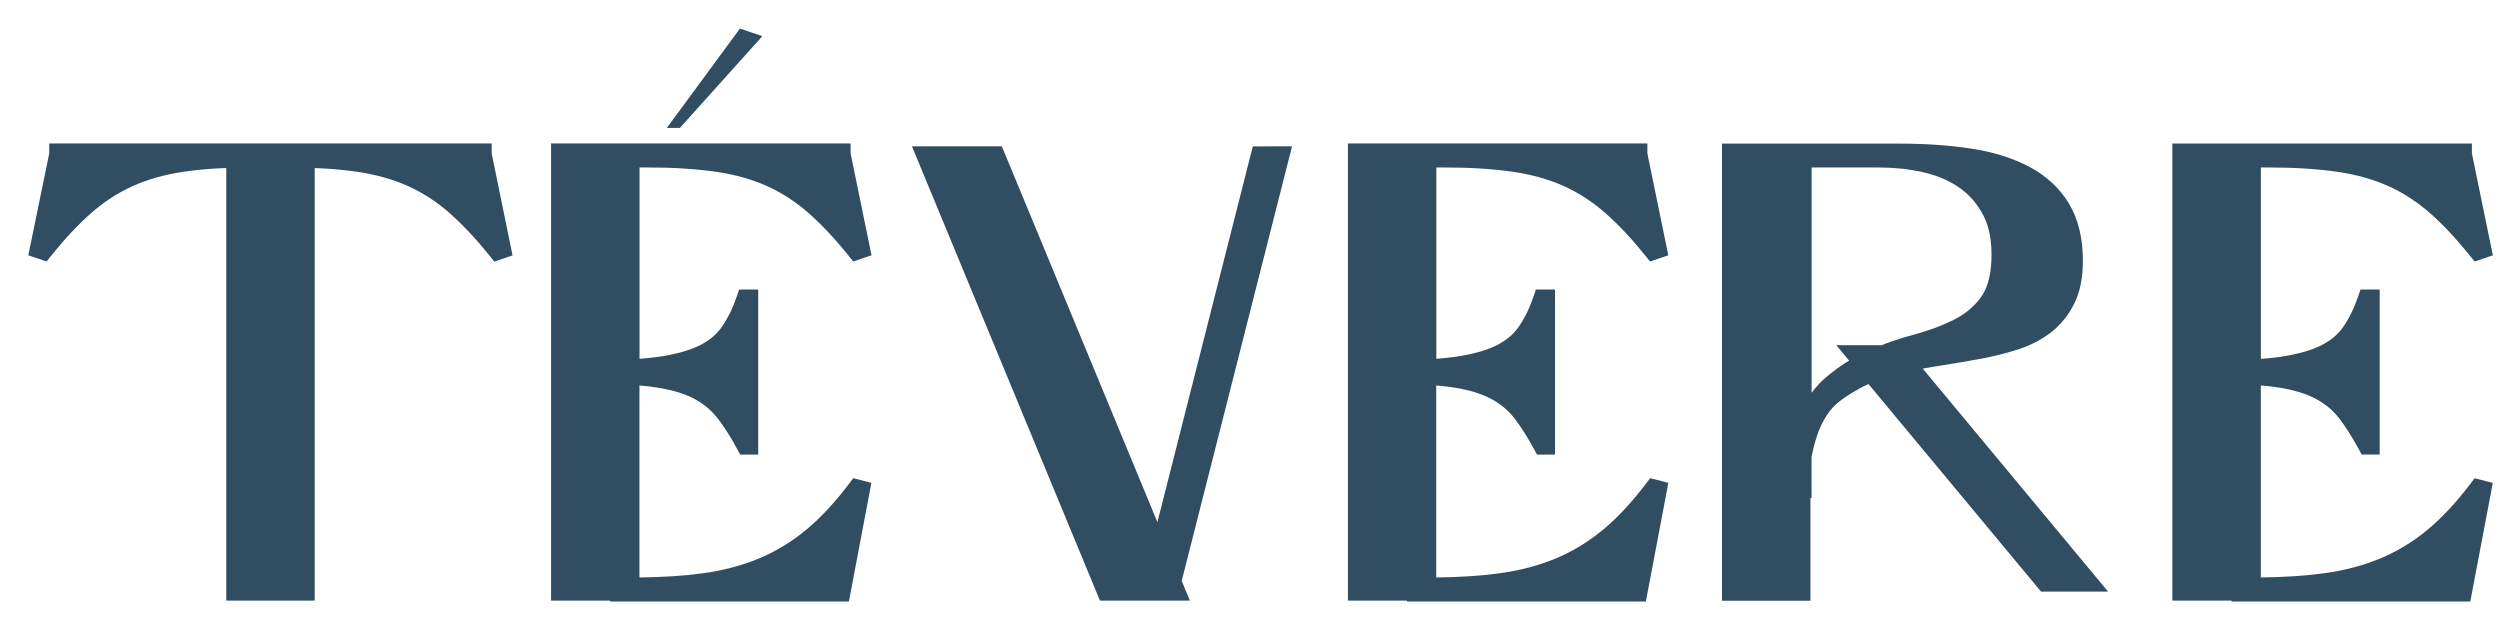
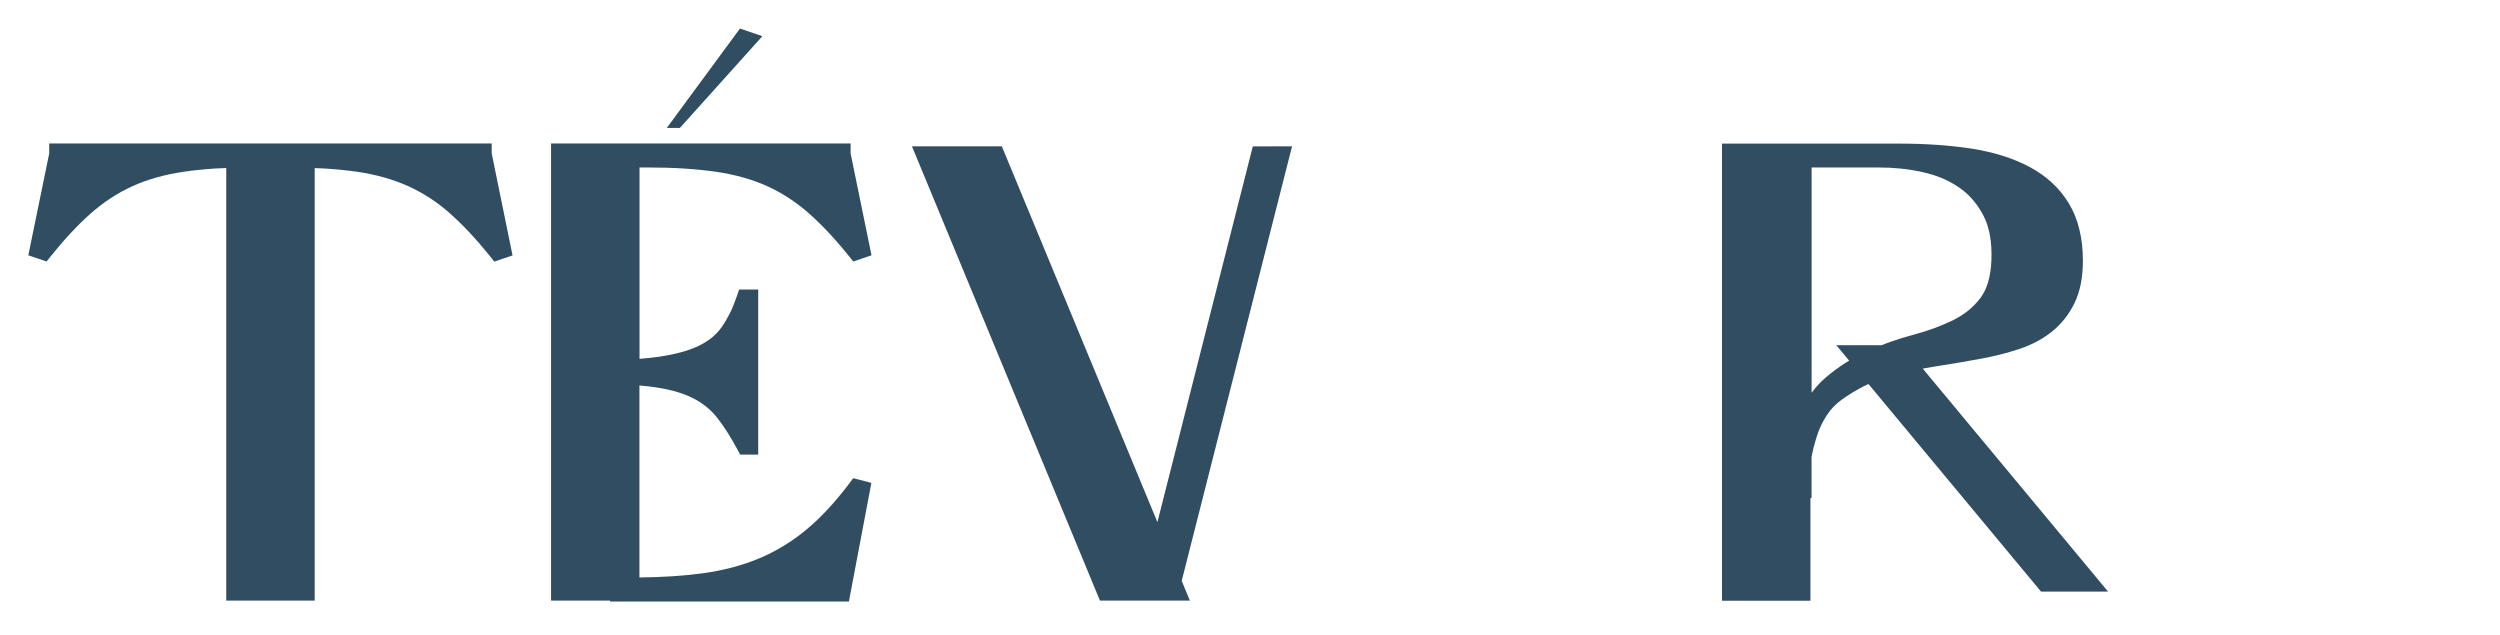
<svg xmlns="http://www.w3.org/2000/svg" width="441" zoomAndPan="magnify" viewBox="0 0 330.75 84" height="112" preserveAspectRatio="xMidYMid meet">
  <defs>
    <clipPath id="9261ffa279">
-       <path d="M 178.32 18.906 L 220.945 18.906 L 220.945 79.754 L 178.32 79.754 Z M 178.32 18.906 " clip-rule="nonzero" />
-     </clipPath>
+       </clipPath>
    <clipPath id="a8dd7b8324">
      <path d="M 217.816 63.914 C 216.871 65.156 215.926 66.297 214.977 67.324 C 214.023 68.352 213.055 69.273 212.09 70.074 C 211.121 70.875 210.125 71.594 209.07 72.23 C 208.035 72.863 206.949 73.418 205.832 73.883 C 204.715 74.344 203.523 74.75 202.285 75.074 C 201.035 75.402 199.738 75.664 198.391 75.844 C 195.879 76.188 193.078 76.367 190.012 76.398 L 190.012 51 L 190.043 51 C 190.918 51.074 191.684 51.164 192.336 51.27 C 193.363 51.43 194.297 51.637 195.137 51.898 C 195.945 52.148 196.676 52.445 197.305 52.785 C 197.934 53.121 198.504 53.512 199.004 53.93 C 199.508 54.352 199.965 54.832 200.367 55.355 L 200.375 55.363 C 201.246 56.492 202.113 57.871 203 59.508 L 203.344 60.145 L 205.727 60.145 L 205.727 38.305 L 203.203 38.305 L 202.926 39.129 C 202.633 39.984 202.316 40.758 201.98 41.438 C 201.645 42.113 201.281 42.734 200.887 43.289 C 200.52 43.805 200.082 44.27 199.582 44.676 C 199.07 45.086 198.488 45.453 197.828 45.77 C 197.152 46.086 196.375 46.371 195.488 46.609 C 194.582 46.855 193.594 47.051 192.523 47.207 C 191.758 47.312 190.926 47.402 190.027 47.473 L 190.027 22.156 L 191.016 22.156 C 192.785 22.156 194.426 22.199 195.918 22.297 C 197.43 22.395 198.84 22.539 200.145 22.723 C 201.418 22.91 202.625 23.168 203.762 23.488 C 204.902 23.812 205.961 24.195 206.949 24.645 C 207.938 25.094 208.891 25.617 209.812 26.223 C 210.734 26.832 211.625 27.508 212.449 28.242 C 213.332 29.027 214.211 29.883 215.074 30.805 C 215.941 31.734 216.84 32.781 217.777 33.945 L 218.301 34.594 L 220.715 33.777 L 217.949 20.297 L 217.949 18.984 L 178.328 18.984 L 178.328 79.457 L 186.152 79.457 L 186.152 79.586 L 217.746 79.586 L 220.723 63.883 L 218.316 63.262 Z M 217.816 63.914 " clip-rule="nonzero" />
    </clipPath>
    <clipPath id="e77af54c74">
      <path d="M 0.32 0.977 L 42.871 0.977 L 42.871 61.652 L 0.32 61.652 Z M 0.32 0.977 " clip-rule="nonzero" />
    </clipPath>
    <clipPath id="688586f7a8">
      <path d="M 39.816 45.914 C 38.871 47.156 37.926 48.297 36.977 49.324 C 36.023 50.352 35.055 51.273 34.09 52.074 C 33.121 52.875 32.125 53.594 31.07 54.23 C 30.035 54.863 28.949 55.418 27.832 55.883 C 26.715 56.344 25.523 56.75 24.285 57.074 C 23.035 57.402 21.738 57.664 20.391 57.844 C 17.879 58.188 15.078 58.367 12.012 58.398 L 12.012 33 L 12.043 33 C 12.918 33.074 13.684 33.164 14.336 33.27 C 15.363 33.43 16.297 33.637 17.137 33.898 C 17.945 34.148 18.676 34.445 19.305 34.785 C 19.934 35.121 20.504 35.512 21.004 35.93 C 21.508 36.352 21.965 36.832 22.367 37.355 L 22.375 37.363 C 23.246 38.492 24.113 39.871 25 41.508 L 25.344 42.145 L 27.727 42.145 L 27.727 20.305 L 25.203 20.305 L 24.926 21.129 C 24.633 21.984 24.316 22.758 23.98 23.438 C 23.645 24.113 23.281 24.734 22.887 25.289 C 22.52 25.805 22.082 26.27 21.582 26.676 C 21.07 27.086 20.488 27.453 19.828 27.77 C 19.152 28.086 18.375 28.371 17.488 28.609 C 16.582 28.855 15.594 29.051 14.523 29.207 C 13.758 29.312 12.926 29.402 12.027 29.473 L 12.027 4.156 L 13.016 4.156 C 14.785 4.156 16.426 4.199 17.918 4.297 C 19.43 4.395 20.84 4.539 22.145 4.723 C 23.418 4.91 24.625 5.168 25.762 5.488 C 26.902 5.812 27.961 6.195 28.949 6.645 C 29.938 7.094 30.891 7.617 31.812 8.223 C 32.734 8.832 33.625 9.508 34.449 10.242 C 35.332 11.027 36.211 11.883 37.074 12.805 C 37.941 13.734 38.84 14.781 39.777 15.945 L 40.301 16.594 L 42.715 15.777 L 39.949 2.297 L 39.949 0.984 L 0.328 0.984 L 0.328 61.457 L 8.152 61.457 L 8.152 61.586 L 39.746 61.586 L 42.723 45.883 L 40.316 45.262 Z M 39.816 45.914 " clip-rule="nonzero" />
    </clipPath>
    <clipPath id="7353335839">
      <rect x="0" width="43" y="0" height="62" />
    </clipPath>
    <clipPath id="2e0cc2ac18">
      <path d="M 88.184 3.609 L 100.875 3.609 L 100.875 16.953 L 88.184 16.953 Z M 88.184 3.609 " clip-rule="nonzero" />
    </clipPath>
    <clipPath id="e929aa770b">
      <path d="M 100.859 4.789 L 97.898 3.777 L 88.215 16.93 L 89.945 16.93 Z M 100.859 4.789 " clip-rule="nonzero" />
    </clipPath>
    <clipPath id="dde1ced08a">
      <path d="M 0.184 0.629 L 12.875 0.629 L 12.875 13.953 L 0.184 13.953 Z M 0.184 0.629 " clip-rule="nonzero" />
    </clipPath>
    <clipPath id="cc070d64e8">
      <path d="M 12.859 1.789 L 9.898 0.777 L 0.215 13.93 L 1.945 13.93 Z M 12.859 1.789 " clip-rule="nonzero" />
    </clipPath>
    <clipPath id="5659545dd3">
      <rect x="0" width="13" y="0" height="14" />
    </clipPath>
    <clipPath id="7dc18e3818">
      <path d="M 72.891 18.906 L 115.516 18.906 L 115.516 79.754 L 72.891 79.754 Z M 72.891 18.906 " clip-rule="nonzero" />
    </clipPath>
    <clipPath id="e7e1b18e63">
      <path d="M 112.398 63.914 C 111.457 65.156 110.512 66.297 109.559 67.324 C 108.609 68.352 107.641 69.273 106.676 70.074 C 105.707 70.875 104.711 71.594 103.652 72.23 C 102.613 72.863 101.535 73.418 100.418 73.883 C 99.285 74.352 98.109 74.75 96.871 75.074 C 95.621 75.402 94.324 75.664 92.977 75.844 C 90.465 76.188 87.66 76.367 84.598 76.398 L 84.598 51 L 84.617 51 C 85.496 51.074 86.262 51.164 86.918 51.27 C 87.945 51.43 88.883 51.637 89.723 51.898 C 90.531 52.148 91.258 52.445 91.887 52.785 C 92.516 53.121 93.086 53.512 93.59 53.93 C 94.09 54.352 94.547 54.832 94.953 55.355 L 94.961 55.363 C 95.828 56.492 96.707 57.871 97.582 59.508 L 97.93 60.145 L 100.312 60.145 L 100.312 38.305 L 97.785 38.305 L 97.508 39.129 C 97.215 39.984 96.902 40.758 96.566 41.438 C 96.227 42.113 95.859 42.734 95.469 43.289 C 95.102 43.805 94.668 44.27 94.168 44.676 C 93.656 45.086 93.07 45.453 92.414 45.77 C 91.738 46.086 90.957 46.371 90.074 46.609 C 89.168 46.855 88.18 47.051 87.105 47.207 C 86.344 47.312 85.512 47.402 84.609 47.473 L 84.609 22.156 L 85.602 22.156 C 87.367 22.156 89.012 22.199 90.5 22.297 C 92.016 22.395 93.426 22.539 94.727 22.723 C 96.004 22.91 97.211 23.168 98.348 23.488 C 99.488 23.812 100.543 24.195 101.535 24.645 C 102.523 25.094 103.48 25.625 104.395 26.223 C 105.324 26.832 106.211 27.508 107.035 28.242 C 107.918 29.027 108.797 29.883 109.656 30.805 C 110.527 31.734 111.434 32.781 112.363 33.945 L 112.887 34.594 L 115.301 33.777 L 112.535 20.297 L 112.535 18.984 L 72.906 18.984 L 72.906 79.457 L 80.715 79.457 L 80.715 79.586 L 112.309 79.586 L 115.285 63.883 L 112.879 63.262 Z M 112.398 63.914 " clip-rule="nonzero" />
    </clipPath>
    <clipPath id="8c70581a3f">
      <path d="M 0.906 0.977 L 43.352 0.977 L 43.352 61.652 L 0.906 61.652 Z M 0.906 0.977 " clip-rule="nonzero" />
    </clipPath>
    <clipPath id="0130ec8efd">
      <path d="M 40.398 45.914 C 39.457 47.156 38.512 48.297 37.559 49.324 C 36.609 50.352 35.641 51.273 34.676 52.074 C 33.707 52.875 32.711 53.594 31.652 54.23 C 30.613 54.863 29.535 55.418 28.418 55.883 C 27.285 56.352 26.109 56.75 24.871 57.074 C 23.621 57.402 22.324 57.664 20.977 57.844 C 18.465 58.188 15.66 58.367 12.598 58.398 L 12.598 33 L 12.617 33 C 13.496 33.074 14.262 33.164 14.918 33.27 C 15.945 33.43 16.883 33.637 17.723 33.898 C 18.531 34.148 19.258 34.445 19.887 34.785 C 20.516 35.121 21.086 35.512 21.59 35.93 C 22.09 36.352 22.547 36.832 22.953 37.355 L 22.961 37.363 C 23.828 38.492 24.707 39.871 25.582 41.508 L 25.93 42.145 L 28.312 42.145 L 28.312 20.305 L 25.785 20.305 L 25.508 21.129 C 25.215 21.984 24.902 22.758 24.566 23.438 C 24.227 24.113 23.859 24.734 23.469 25.289 C 23.102 25.805 22.668 26.27 22.168 26.676 C 21.656 27.086 21.07 27.453 20.414 27.77 C 19.738 28.086 18.957 28.371 18.074 28.609 C 17.168 28.855 16.18 29.051 15.105 29.207 C 14.344 29.312 13.512 29.402 12.609 29.473 L 12.609 4.156 L 13.602 4.156 C 15.367 4.156 17.012 4.199 18.5 4.297 C 20.016 4.395 21.426 4.539 22.727 4.723 C 24.004 4.91 25.211 5.168 26.348 5.488 C 27.488 5.812 28.543 6.195 29.535 6.645 C 30.523 7.094 31.48 7.625 32.395 8.223 C 33.324 8.832 34.211 9.508 35.035 10.242 C 35.918 11.027 36.797 11.883 37.656 12.805 C 38.527 13.734 39.434 14.781 40.363 15.945 L 40.887 16.594 L 43.301 15.777 L 40.535 2.297 L 40.535 0.984 L 0.906 0.984 L 0.906 61.457 L 8.715 61.457 L 8.715 61.586 L 40.309 61.586 L 43.285 45.883 L 40.879 45.262 Z M 40.398 45.914 " clip-rule="nonzero" />
    </clipPath>
    <clipPath id="ff8c156129">
      <rect x="0" width="44" y="0" height="62" />
    </clipPath>
    <clipPath id="d7c9f283b7">
      <path d="M 3.578 18.906 L 68 18.906 L 68 79.754 L 3.578 79.754 Z M 3.578 18.906 " clip-rule="nonzero" />
    </clipPath>
    <clipPath id="c9acdbcffe">
      <path d="M 65.051 18.984 L 6.512 18.984 L 6.512 20.297 L 3.746 33.777 L 6.16 34.594 L 6.684 33.938 C 7.621 32.773 8.52 31.727 9.391 30.797 C 10.254 29.875 11.121 29.02 12.008 28.234 C 12.836 27.5 13.715 26.824 14.645 26.219 C 15.574 25.609 16.523 25.086 17.516 24.637 C 18.504 24.188 19.559 23.805 20.699 23.48 C 21.84 23.16 23.047 22.906 24.32 22.719 C 25.617 22.531 27.023 22.387 28.547 22.289 C 28.988 22.262 29.469 22.246 29.934 22.23 L 29.934 79.457 L 41.633 79.457 L 41.633 22.238 C 42.094 22.262 42.574 22.273 43.016 22.297 C 44.531 22.395 45.941 22.539 47.238 22.723 C 48.512 22.91 49.719 23.168 50.855 23.488 C 51.996 23.812 53.051 24.195 54.043 24.645 C 55.031 25.094 55.988 25.625 56.906 26.223 C 57.832 26.832 58.719 27.508 59.543 28.246 C 60.426 29.035 61.305 29.891 62.164 30.812 C 63.035 31.742 63.941 32.789 64.871 33.949 L 65.395 34.609 L 67.809 33.793 L 65.051 20.297 Z M 65.051 18.984 " clip-rule="nonzero" />
    </clipPath>
    <clipPath id="85734f3d71">
      <path d="M 0.598 0.977 L 64.867 0.977 L 64.867 61.652 L 0.598 61.652 Z M 0.598 0.977 " clip-rule="nonzero" />
    </clipPath>
    <clipPath id="1ca4a8494f">
      <path d="M 62.051 0.984 L 3.512 0.984 L 3.512 2.297 L 0.746 15.777 L 3.16 16.594 L 3.684 15.938 C 4.621 14.773 5.52 13.727 6.391 12.797 C 7.254 11.875 8.121 11.02 9.008 10.234 C 9.836 9.5 10.715 8.824 11.645 8.219 C 12.574 7.609 13.523 7.086 14.516 6.637 C 15.504 6.188 16.559 5.805 17.699 5.48 C 18.84 5.16 20.047 4.906 21.32 4.719 C 22.617 4.531 24.023 4.387 25.547 4.289 C 25.988 4.262 26.469 4.246 26.934 4.23 L 26.934 61.457 L 38.633 61.457 L 38.633 4.238 C 39.094 4.262 39.574 4.273 40.016 4.297 C 41.531 4.395 42.941 4.539 44.238 4.723 C 45.512 4.91 46.719 5.168 47.855 5.488 C 48.996 5.812 50.051 6.195 51.043 6.645 C 52.031 7.094 52.988 7.625 53.906 8.223 C 54.832 8.832 55.719 9.508 56.543 10.246 C 57.426 11.035 58.305 11.891 59.164 12.812 C 60.035 13.742 60.941 14.789 61.871 15.949 L 62.395 16.609 L 64.809 15.793 L 62.051 2.297 Z M 62.051 0.984 " clip-rule="nonzero" />
    </clipPath>
    <clipPath id="c2ad510f1b">
      <rect x="0" width="65" y="0" height="62" />
    </clipPath>
    <clipPath id="e9f0412710">
      <path d="M 227.781 19 L 279 19 L 279 79.754 L 227.781 79.754 Z M 227.781 19 " clip-rule="nonzero" />
    </clipPath>
    <clipPath id="c06f82cdcf">
      <path d="M 242.945 45.672 L 244.645 47.719 C 244.504 47.809 244.352 47.883 244.211 47.973 C 243.266 48.574 242.367 49.238 241.512 49.973 C 240.844 50.551 240.23 51.211 239.676 51.961 L 239.676 22.156 L 248.488 22.156 C 249.531 22.156 250.535 22.207 251.496 22.305 C 252.453 22.402 253.422 22.566 254.379 22.777 C 255.293 22.98 256.156 23.25 256.957 23.586 C 257.754 23.922 258.496 24.328 259.191 24.809 C 259.867 25.273 260.473 25.812 261.004 26.434 C 261.543 27.055 262.016 27.762 262.414 28.531 C 262.805 29.289 263.09 30.16 263.262 31.117 C 263.441 32.109 263.508 33.215 263.465 34.43 C 263.418 35.562 263.262 36.551 263 37.414 C 262.75 38.223 262.406 38.914 261.965 39.48 C 261.484 40.105 260.945 40.652 260.352 41.125 C 259.754 41.602 259.078 42.023 258.328 42.391 C 256.758 43.152 255.016 43.793 253.121 44.293 C 252.102 44.562 251.09 44.879 250.094 45.23 C 249.703 45.363 249.312 45.523 248.918 45.672 Z M 254.41 48.762 C 255.184 48.617 256.043 48.477 257.012 48.324 C 257.836 48.199 258.719 48.055 259.656 47.891 C 260.473 47.754 261.336 47.598 262.25 47.426 C 263.105 47.262 263.957 47.074 264.789 46.863 C 265.621 46.652 266.43 46.406 267.188 46.16 C 267.988 45.891 268.754 45.559 269.465 45.184 C 270.191 44.805 270.852 44.359 271.461 43.883 C 272.09 43.379 272.652 42.809 273.152 42.18 C 273.648 41.559 274.074 40.867 274.449 40.113 C 275.191 38.598 275.566 36.715 275.566 34.492 C 275.566 33.023 275.418 31.648 275.109 30.391 C 274.801 29.102 274.336 27.949 273.723 26.93 C 273.109 25.91 272.367 24.996 271.488 24.188 C 270.629 23.383 269.633 22.688 268.516 22.086 C 267.414 21.504 266.223 21.008 264.941 20.605 C 263.66 20.199 262.277 19.891 260.805 19.66 C 257.91 19.219 254.734 19 251.285 19 L 227.82 19 L 227.82 79.473 L 239.52 79.473 L 239.52 65.898 L 239.668 65.898 L 239.668 60.48 C 239.734 60.098 239.828 59.688 239.93 59.246 C 240.051 58.773 240.195 58.262 240.367 57.715 C 240.531 57.199 240.719 56.711 240.941 56.254 C 241.168 55.797 241.414 55.34 241.699 54.914 C 241.977 54.492 242.285 54.109 242.613 53.773 L 242.621 53.766 C 242.953 53.422 243.32 53.113 243.707 52.844 L 243.789 52.785 C 244.336 52.402 245.508 51.586 247.199 50.805 L 270.027 78.266 L 278.895 78.266 L 254.379 48.766 Z M 254.41 48.762 " clip-rule="nonzero" />
    </clipPath>
    <clipPath id="e1c2f812ed">
      <path d="M 0.781 0 L 51.91 0 L 51.91 60.652 L 0.781 60.652 Z M 0.781 0 " clip-rule="nonzero" />
    </clipPath>
    <clipPath id="401e635ed9">
      <path d="M 15.945 26.672 L 17.645 28.719 C 17.504 28.809 17.352 28.883 17.211 28.973 C 16.266 29.574 15.367 30.238 14.512 30.973 C 13.844 31.551 13.23 32.211 12.676 32.961 L 12.676 3.156 L 21.488 3.156 C 22.531 3.156 23.535 3.207 24.496 3.305 C 25.453 3.402 26.422 3.566 27.379 3.777 C 28.293 3.98 29.156 4.25 29.957 4.586 C 30.754 4.922 31.496 5.328 32.191 5.809 C 32.867 6.273 33.473 6.812 34.004 7.434 C 34.543 8.055 35.016 8.762 35.414 9.531 C 35.805 10.289 36.09 11.16 36.262 12.117 C 36.441 13.109 36.508 14.215 36.465 15.43 C 36.418 16.562 36.262 17.551 36 18.414 C 35.75 19.223 35.406 19.914 34.965 20.48 C 34.484 21.105 33.945 21.652 33.352 22.125 C 32.754 22.602 32.078 23.023 31.328 23.391 C 29.758 24.152 28.016 24.793 26.121 25.293 C 25.102 25.562 24.09 25.879 23.094 26.23 C 22.703 26.363 22.312 26.523 21.918 26.672 Z M 27.41 29.762 C 28.184 29.617 29.043 29.477 30.012 29.324 C 30.836 29.199 31.719 29.055 32.656 28.891 C 33.473 28.754 34.336 28.598 35.25 28.426 C 36.105 28.262 36.957 28.074 37.789 27.863 C 38.621 27.652 39.43 27.406 40.188 27.16 C 40.988 26.891 41.754 26.559 42.465 26.184 C 43.191 25.805 43.852 25.359 44.461 24.883 C 45.09 24.379 45.652 23.809 46.152 23.18 C 46.648 22.559 47.074 21.867 47.449 21.113 C 48.191 19.598 48.566 17.715 48.566 15.492 C 48.566 14.023 48.418 12.648 48.109 11.391 C 47.801 10.102 47.336 8.949 46.723 7.93 C 46.109 6.91 45.367 5.996 44.488 5.188 C 43.629 4.383 42.633 3.688 41.516 3.086 C 40.414 2.504 39.223 2.008 37.941 1.605 C 36.66 1.199 35.277 0.891 33.805 0.66 C 30.91 0.219 27.734 0 24.285 0 L 0.82 0 L 0.82 60.473 L 12.52 60.473 L 12.52 46.898 L 12.668 46.898 L 12.668 41.48 C 12.734 41.098 12.828 40.688 12.93 40.246 C 13.051 39.773 13.195 39.262 13.367 38.715 C 13.531 38.199 13.719 37.711 13.941 37.254 C 14.168 36.797 14.414 36.34 14.699 35.914 C 14.977 35.492 15.285 35.109 15.613 34.773 L 15.621 34.766 C 15.953 34.422 16.32 34.113 16.707 33.844 L 16.789 33.785 C 17.336 33.402 18.508 32.586 20.199 31.805 L 43.027 59.266 L 51.895 59.266 L 27.379 29.766 Z M 27.41 29.762 " clip-rule="nonzero" />
    </clipPath>
    <clipPath id="c243c7bf64">
      <rect x="0" width="52" y="0" height="61" />
    </clipPath>
    <clipPath id="63d78a2854">
      <path d="M 120.398 19.23 L 171 19.23 L 171 79.754 L 120.398 79.754 Z M 120.398 19.23 " clip-rule="nonzero" />
    </clipPath>
    <clipPath id="945c2a5cc1">
      <path d="M 166.68 19.367 L 165.746 19.367 C 161.531 35.938 157.328 52.508 153.125 69.078 L 132.543 19.359 L 120.652 19.359 C 128.941 39.391 137.223 59.434 145.523 79.457 L 157.418 79.457 L 156.34 76.848 C 161.195 57.688 166.066 38.523 170.938 19.359 Z M 166.68 19.367 " clip-rule="nonzero" />
    </clipPath>
    <clipPath id="21a63d09c5">
      <path d="M 0.629 0.23 L 50.992 0.23 L 50.992 60.652 L 0.629 60.652 Z M 0.629 0.23 " clip-rule="nonzero" />
    </clipPath>
    <clipPath id="11628d9c09">
      <path d="M 46.68 0.367 L 45.746 0.367 C 41.531 16.938 37.328 33.508 33.125 50.078 L 12.543 0.359 L 0.652 0.359 C 8.941 20.391 17.223 40.434 25.523 60.457 L 37.418 60.457 L 36.34 57.848 C 41.195 38.688 46.066 19.523 50.938 0.359 Z M 46.68 0.367 " clip-rule="nonzero" />
    </clipPath>
    <clipPath id="ec20a51b73">
      <rect x="0" width="51" y="0" height="61" />
    </clipPath>
    <clipPath id="da8c3cd4ef">
-       <path d="M 287.402 18.988 L 329.965 18.988 L 329.965 79.602 L 287.402 79.602 Z M 287.402 18.988 " clip-rule="nonzero" />
-     </clipPath>
+       </clipPath>
    <clipPath id="9f5c5020e2">
      <path d="M 327.391 63.27 L 326.91 63.906 C 325.969 65.152 325.023 66.293 324.07 67.316 C 323.117 68.344 322.152 69.266 321.184 70.07 C 320.219 70.871 319.223 71.59 318.164 72.227 C 317.125 72.855 316.043 73.41 314.926 73.875 C 313.797 74.34 312.621 74.746 311.383 75.066 C 310.133 75.398 308.836 75.66 307.484 75.84 C 304.977 76.184 302.172 76.363 299.105 76.395 L 299.105 50.996 L 299.137 50.996 C 300.016 51.07 300.785 51.16 301.438 51.266 C 302.465 51.422 303.402 51.641 304.242 51.895 C 305.051 52.141 305.777 52.441 306.406 52.777 C 307.035 53.117 307.605 53.508 308.109 53.926 C 308.609 54.344 309.066 54.824 309.473 55.352 L 309.48 55.355 C 310.348 56.488 311.219 57.867 312.102 59.5 L 312.445 60.137 L 314.832 60.137 L 314.832 38.309 L 312.289 38.309 L 312.012 39.133 C 311.719 39.984 311.406 40.758 311.066 41.441 C 310.73 42.121 310.371 42.738 309.973 43.297 C 309.605 43.816 309.172 44.281 308.672 44.684 C 308.168 45.09 307.574 45.465 306.918 45.781 C 306.242 46.094 305.461 46.379 304.578 46.617 C 303.672 46.867 302.684 47.062 301.609 47.219 C 300.848 47.324 300.016 47.414 299.113 47.48 L 299.113 22.156 L 300.105 22.156 C 301.871 22.156 303.516 22.203 305.004 22.301 C 306.52 22.398 307.93 22.539 309.23 22.727 C 310.508 22.914 311.711 23.168 312.852 23.492 C 313.992 23.812 315.047 24.203 316.035 24.645 C 317.027 25.086 317.977 25.621 318.898 26.227 C 319.82 26.832 320.715 27.508 321.539 28.242 C 322.422 29.031 323.301 29.883 324.16 30.805 C 325.031 31.734 325.938 32.785 326.867 33.945 L 327.391 34.598 L 329.805 33.781 L 327.031 20.297 L 327.031 18.988 L 287.402 18.988 L 287.402 79.457 L 295.234 79.457 L 295.234 79.586 L 326.82 79.586 L 329.797 63.887 Z M 327.391 63.27 " clip-rule="nonzero" />
    </clipPath>
    <clipPath id="c9f2fdffaa">
      <path d="M 0.402 0.988 L 42.965 0.988 L 42.965 61.602 L 0.402 61.602 Z M 0.402 0.988 " clip-rule="nonzero" />
    </clipPath>
    <clipPath id="33ea1ad9ee">
      <path d="M 40.391 45.27 L 39.91 45.906 C 38.969 47.152 38.023 48.293 37.07 49.316 C 36.117 50.344 35.152 51.266 34.184 52.07 C 33.219 52.871 32.223 53.59 31.164 54.227 C 30.125 54.855 29.043 55.41 27.926 55.875 C 26.797 56.34 25.621 56.746 24.383 57.066 C 23.133 57.398 21.836 57.66 20.484 57.84 C 17.977 58.184 15.172 58.363 12.105 58.395 L 12.105 32.996 L 12.137 32.996 C 13.016 33.07 13.785 33.16 14.438 33.266 C 15.465 33.422 16.402 33.641 17.242 33.895 C 18.051 34.141 18.777 34.441 19.406 34.777 C 20.035 35.117 20.605 35.508 21.109 35.926 C 21.609 36.344 22.066 36.824 22.473 37.352 L 22.48 37.355 C 23.348 38.488 24.219 39.867 25.102 41.5 L 25.445 42.137 L 27.832 42.137 L 27.832 20.309 L 25.289 20.309 L 25.012 21.133 C 24.719 21.984 24.406 22.758 24.066 23.441 C 23.73 24.121 23.371 24.738 22.973 25.297 C 22.605 25.816 22.172 26.281 21.672 26.684 C 21.168 27.09 20.574 27.465 19.918 27.781 C 19.242 28.094 18.461 28.379 17.578 28.617 C 16.672 28.867 15.684 29.062 14.609 29.219 C 13.848 29.324 13.016 29.414 12.113 29.48 L 12.113 4.156 L 13.105 4.156 C 14.871 4.156 16.516 4.203 18.004 4.301 C 19.52 4.398 20.93 4.539 22.23 4.727 C 23.508 4.914 24.711 5.168 25.852 5.492 C 26.992 5.812 28.047 6.203 29.035 6.645 C 30.027 7.086 30.977 7.621 31.898 8.227 C 32.82 8.832 33.715 9.508 34.539 10.242 C 35.422 11.031 36.301 11.883 37.16 12.805 C 38.031 13.734 38.938 14.785 39.867 15.945 L 40.391 16.598 L 42.805 15.781 L 40.031 2.297 L 40.031 0.988 L 0.402 0.988 L 0.402 61.457 L 8.234 61.457 L 8.234 61.586 L 39.82 61.586 L 42.797 45.887 Z M 40.391 45.27 " clip-rule="nonzero" />
    </clipPath>
    <clipPath id="6fe3a06890">
      <rect x="0" width="43" y="0" height="62" />
    </clipPath>
  </defs>
  <g clip-path="url(#9261ffa279)">
    <g clip-path="url(#a8dd7b8324)">
      <g transform="matrix(1, 0, 0, 1, 178, 18)">
        <g clip-path="url(#7353335839)">
          <g clip-path="url(#e77af54c74)">
            <g clip-path="url(#688586f7a8)">
-               <rect x="-250.765" width="476.28" fill="#314d61" height="120.96" y="-36.48" fill-opacity="1" />
-             </g>
+               </g>
          </g>
        </g>
      </g>
    </g>
  </g>
  <g clip-path="url(#2e0cc2ac18)">
    <g clip-path="url(#e929aa770b)">
      <g transform="matrix(1, 0, 0, 1, 88, 3)">
        <g clip-path="url(#5659545dd3)">
          <g clip-path="url(#dde1ced08a)">
            <g clip-path="url(#cc070d64e8)">
              <rect x="-160.765" width="476.28" fill="#314d61" height="120.96" y="-21.48" fill-opacity="1" />
            </g>
          </g>
        </g>
      </g>
    </g>
  </g>
  <g clip-path="url(#7dc18e3818)">
    <g clip-path="url(#e7e1b18e63)">
      <g transform="matrix(1, 0, 0, 1, 72, 18)">
        <g clip-path="url(#ff8c156129)">
          <g clip-path="url(#8c70581a3f)">
            <g clip-path="url(#0130ec8efd)">
              <rect x="-144.765" width="476.28" fill="#314d61" height="120.96" y="-36.48" fill-opacity="1" />
            </g>
          </g>
        </g>
      </g>
    </g>
  </g>
  <g clip-path="url(#d7c9f283b7)">
    <g clip-path="url(#c9acdbcffe)">
      <g transform="matrix(1, 0, 0, 1, 3, 18)">
        <g clip-path="url(#c2ad510f1b)">
          <g clip-path="url(#85734f3d71)">
            <g clip-path="url(#1ca4a8494f)">
              <rect x="-75.765" width="476.28" fill="#314d61" height="120.96" y="-36.48" fill-opacity="1" />
            </g>
          </g>
        </g>
      </g>
    </g>
  </g>
  <g clip-path="url(#e9f0412710)">
    <g clip-path="url(#c06f82cdcf)">
      <g transform="matrix(1, 0, 0, 1, 227, 19)">
        <g clip-path="url(#c243c7bf64)">
          <g clip-path="url(#e1c2f812ed)">
            <g clip-path="url(#401e635ed9)">
              <rect x="-299.765" width="476.28" fill="#314d61" height="120.96" y="-37.48" fill-opacity="1" />
            </g>
          </g>
        </g>
      </g>
    </g>
  </g>
  <g clip-path="url(#63d78a2854)">
    <g clip-path="url(#945c2a5cc1)">
      <g transform="matrix(1, 0, 0, 1, 120, 19)">
        <g clip-path="url(#ec20a51b73)">
          <g clip-path="url(#21a63d09c5)">
            <g clip-path="url(#11628d9c09)">
              <rect x="-192.765" width="476.28" fill="#314d61" height="120.96" y="-37.48" fill-opacity="1" />
            </g>
          </g>
        </g>
      </g>
    </g>
  </g>
  <g clip-path="url(#da8c3cd4ef)">
    <g clip-path="url(#9f5c5020e2)">
      <g transform="matrix(1, 0, 0, 1, 287, 18)">
        <g clip-path="url(#6fe3a06890)">
          <g clip-path="url(#c9f2fdffaa)">
            <g clip-path="url(#33ea1ad9ee)">
              <path fill="#314d61" d="M 0.402 0.988 L 42.797 0.988 L 42.797 61.602 L 0.402 61.602 Z M 0.402 0.988 " fill-opacity="1" fill-rule="nonzero" />
            </g>
          </g>
        </g>
      </g>
    </g>
  </g>
</svg>